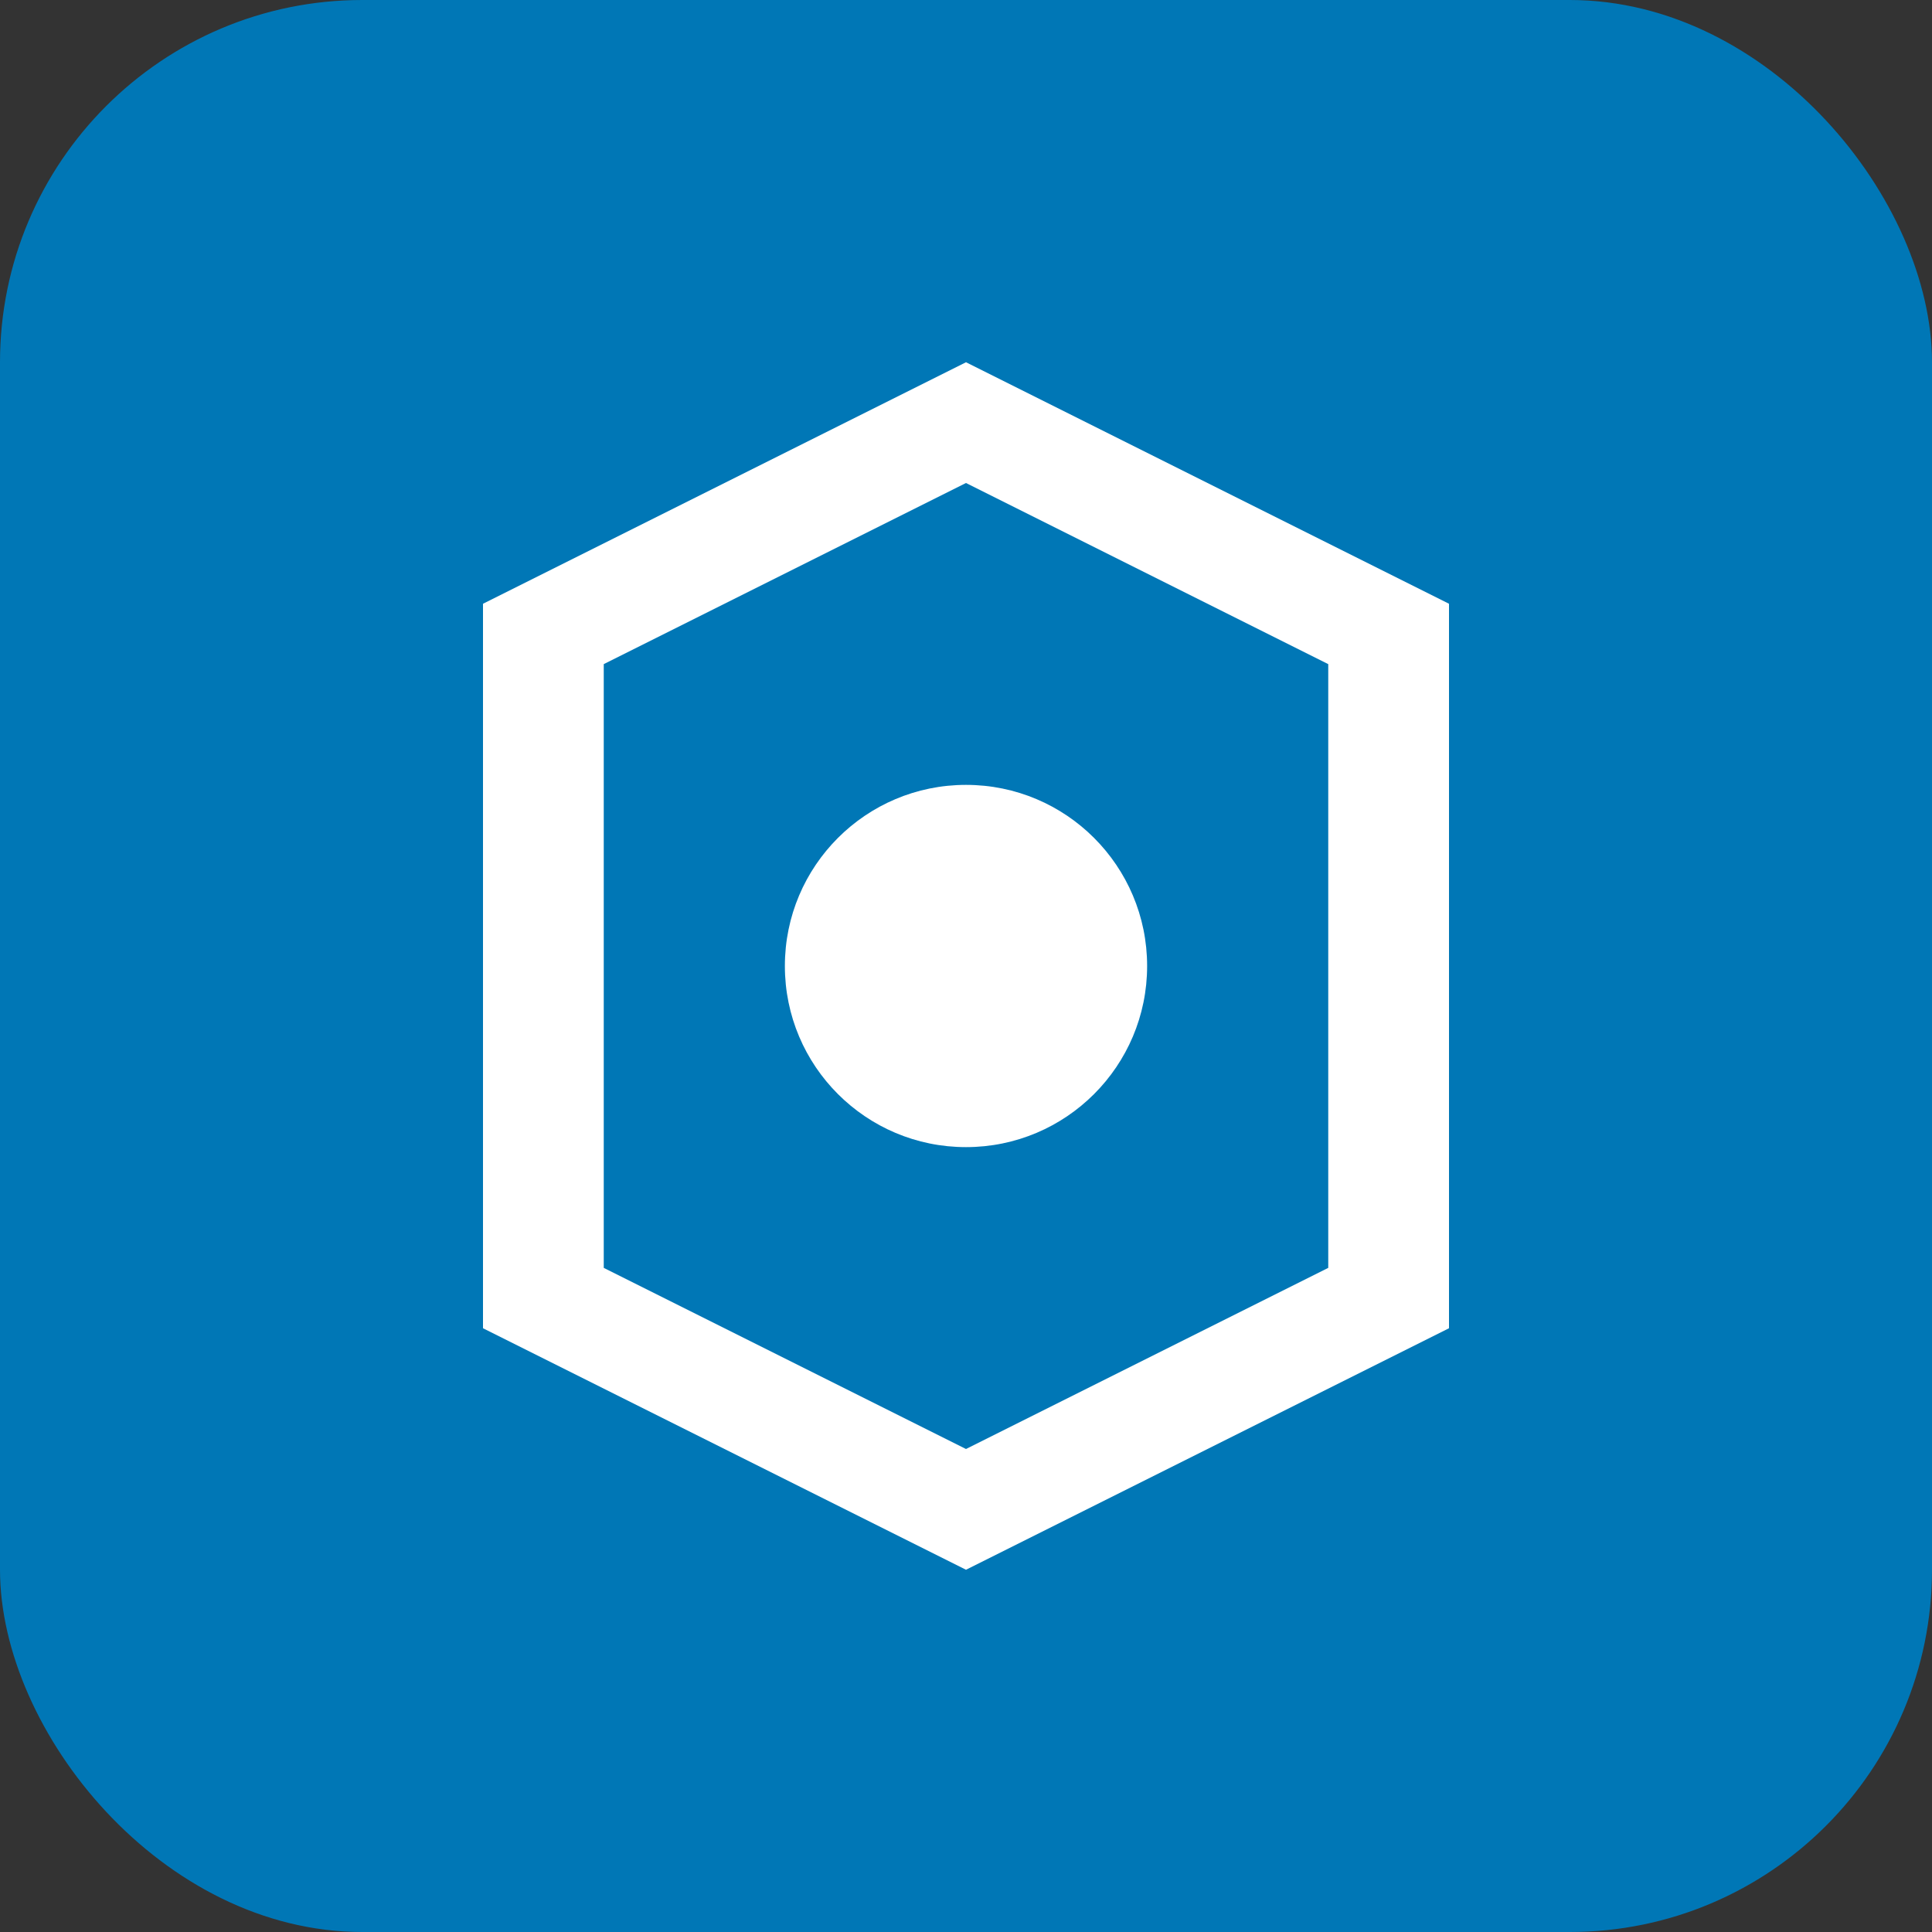
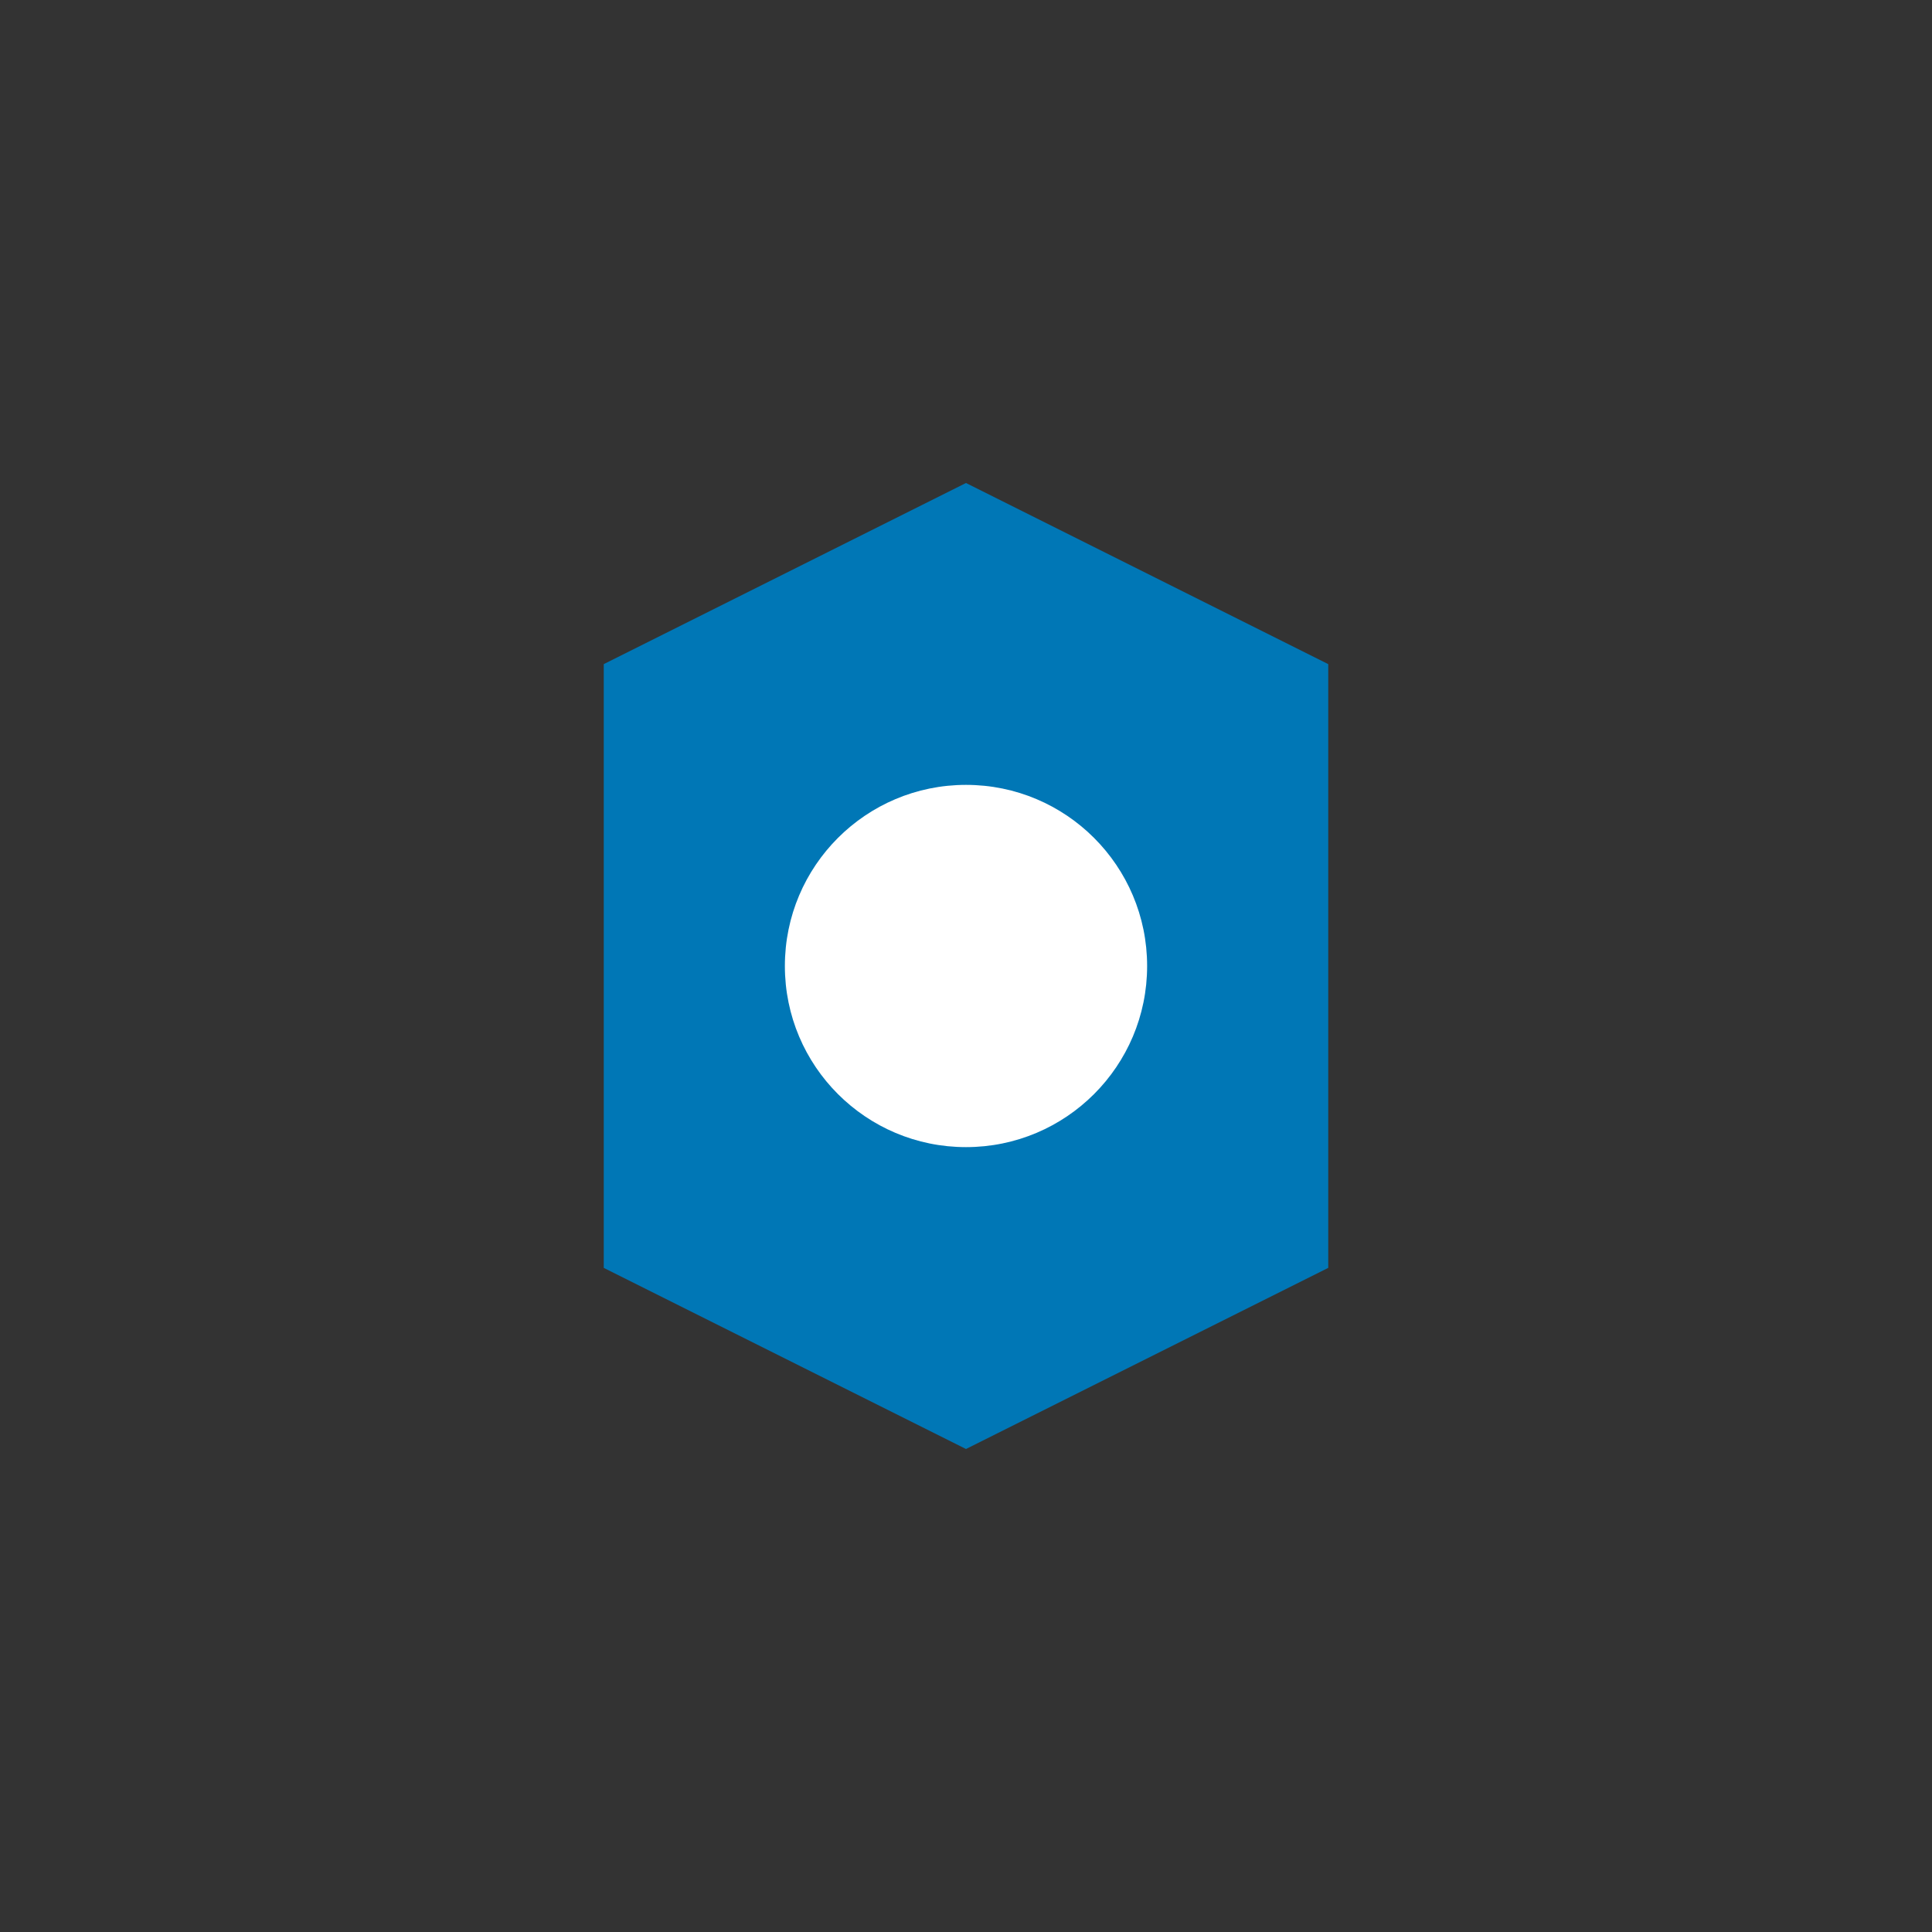
<svg xmlns="http://www.w3.org/2000/svg" viewBox="0 0 32 32">
  <rect x="0" y="0" width="32" height="32" fill="#333333" stroke="none" />
-   <rect width="32" height="32" rx="6" fill="#0077b6" />
-   <path d="M16 6l-8 4v12l8 4 8-4V10l-8-4z" fill="white" />
  <path d="M16 8l-6 3v10l6 3 6-3V11l-6-3z" fill="#0077b6" />
  <circle cx="16" cy="16" r="3" fill="white" />
</svg>